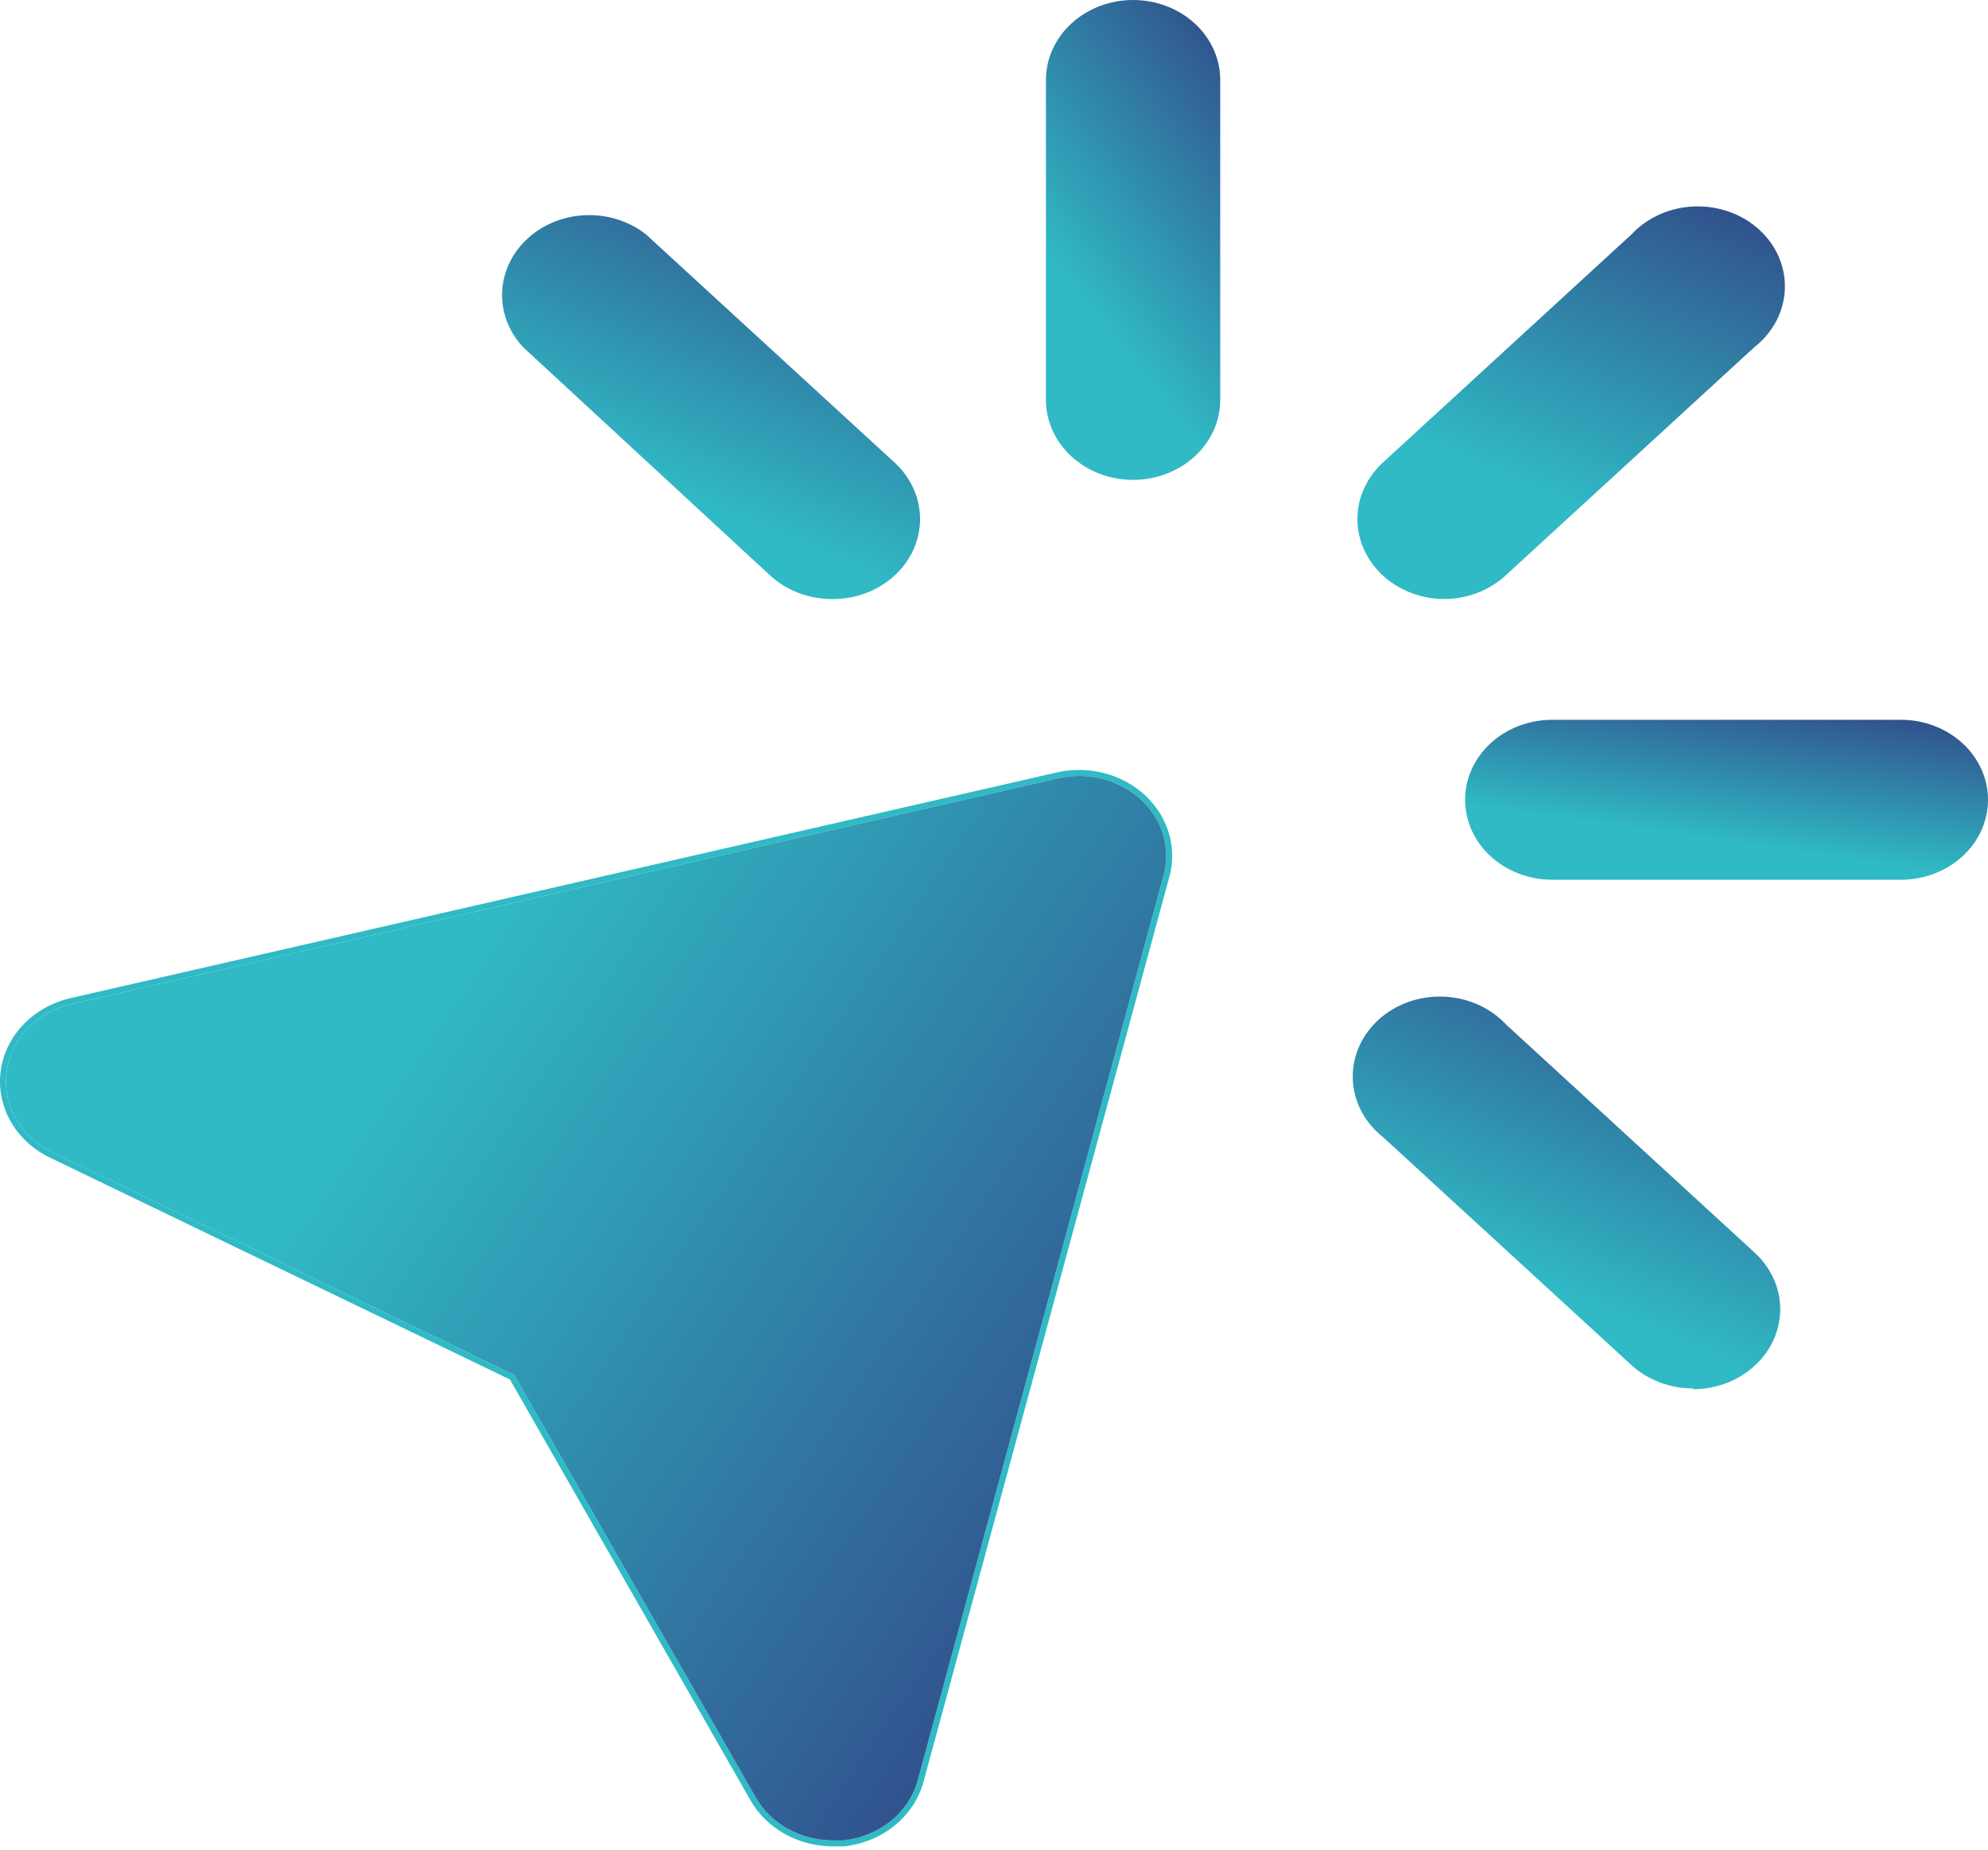
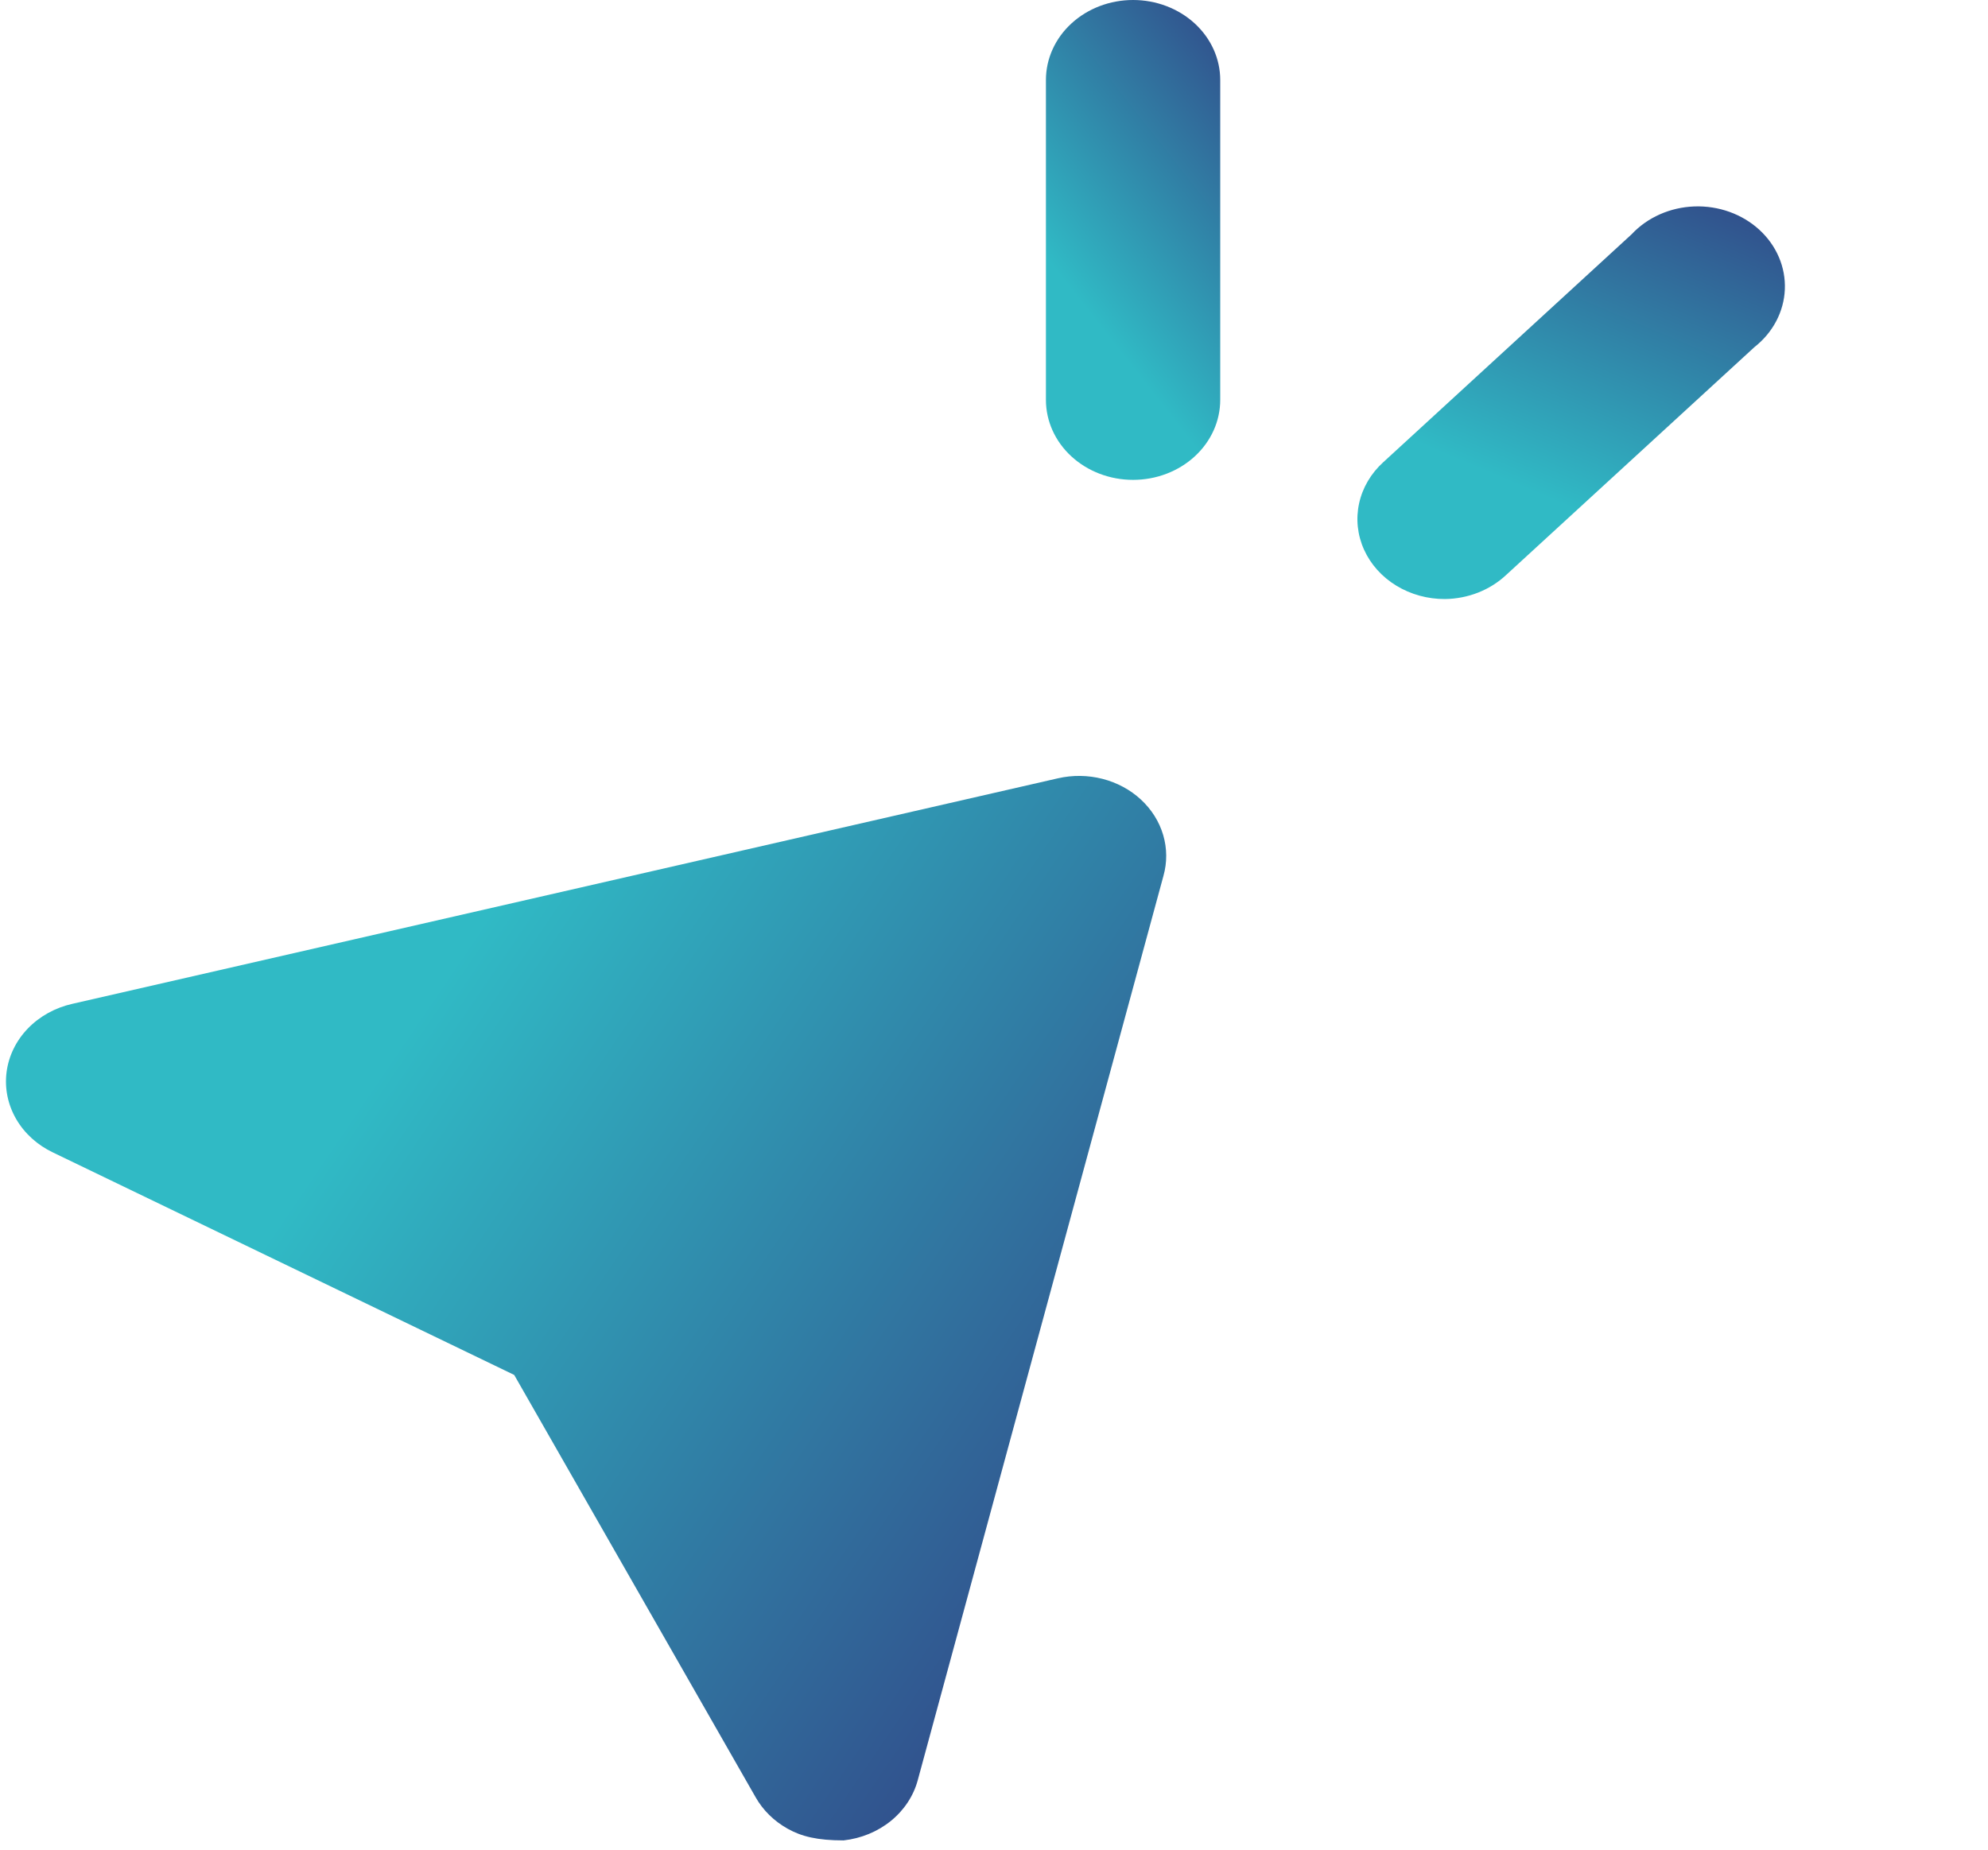
<svg xmlns="http://www.w3.org/2000/svg" width="333" height="310" viewBox="0 0 333 310" fill="none">
-   <path fill-rule="evenodd" clip-rule="evenodd" d="M177.22 130.397C179.674 129.836 182.244 129.87 184.68 130.495C187.115 131.12 189.332 132.316 191.112 133.964C192.893 135.612 194.177 137.656 194.838 139.897C195.499 142.137 195.515 144.497 194.883 146.745L153.718 298.297C153 300.928 151.43 303.297 149.215 305.091C146.999 306.886 144.243 308.021 141.31 308.347H139.558C136.877 308.352 134.247 307.679 131.955 306.403C129.664 305.126 127.799 303.295 126.566 301.111L86.13 230.36L8.908 193.108C6.266 191.858 4.102 189.897 2.707 187.487C1.312 185.077 0.752 182.334 1.101 179.624C1.45 176.915 2.692 174.367 4.661 172.323C6.63 170.279 9.232 168.835 12.119 168.185L177.22 130.397ZM11.898 167.209L11.9 167.209L176.997 129.422C179.606 128.826 182.339 128.862 184.928 129.527C187.518 130.192 189.885 131.465 191.792 133.23C193.699 134.995 195.083 137.194 195.797 139.614C196.511 142.033 196.528 144.583 195.848 147.01L195.846 147.015L154.683 298.559C153.908 301.402 152.215 303.949 149.844 305.868C147.475 307.788 144.536 308.994 141.42 309.34L141.365 309.347H139.56C136.712 309.352 133.913 308.638 131.469 307.276C129.025 305.915 127.025 303.957 125.697 301.605L125.695 301.602L85.416 231.125L8.48 194.012L8.477 194.01C5.662 192.678 3.343 190.581 1.842 187.988C0.339 185.392 -0.269 182.429 0.109 179.497C0.487 176.565 1.829 173.822 3.941 171.629C6.051 169.438 8.829 167.901 11.898 167.209Z" fill="#30BAC5" />
-   <path d="M177.22 130.397C179.674 129.836 182.244 129.87 184.68 130.495C187.115 131.12 189.332 132.316 191.112 133.964C192.893 135.612 194.177 137.656 194.838 139.897C195.499 142.137 195.515 144.497 194.883 146.745L153.718 298.297C153 300.928 151.43 303.297 149.215 305.091C146.999 306.886 144.243 308.021 141.31 308.347H139.558C136.877 308.352 134.247 307.679 131.955 306.403C129.664 305.126 127.799 303.295 126.566 301.111L86.13 230.36L8.908 193.108C6.266 191.858 4.102 189.897 2.707 187.487C1.312 185.077 0.752 182.334 1.101 179.624C1.45 176.915 2.692 174.367 4.661 172.323C6.63 170.279 9.232 168.835 12.119 168.185L177.22 130.397Z" fill="url(#paint0_linear_5_24)" />
+   <path d="M177.22 130.397C179.674 129.836 182.244 129.87 184.68 130.495C187.115 131.12 189.332 132.316 191.112 133.964C192.893 135.612 194.177 137.656 194.838 139.897C195.499 142.137 195.515 144.497 194.883 146.745L153.718 298.297C153 300.928 151.43 303.297 149.215 305.091C146.999 306.886 144.243 308.021 141.31 308.347C136.877 308.352 134.247 307.679 131.955 306.403C129.664 305.126 127.799 303.295 126.566 301.111L86.13 230.36L8.908 193.108C6.266 191.858 4.102 189.897 2.707 187.487C1.312 185.077 0.752 182.334 1.101 179.624C1.45 176.915 2.692 174.367 4.661 172.323C6.63 170.279 9.232 168.835 12.119 168.185L177.22 130.397Z" fill="url(#paint0_linear_5_24)" />
  <path d="M242.056 100.365C239.157 100.38 236.318 99.603 233.902 98.131C231.485 96.66 229.601 94.561 228.489 92.103C227.377 89.645 227.088 86.939 227.659 84.329C228.229 81.72 229.633 79.325 231.692 77.451L273.295 39.261C274.604 37.859 276.214 36.719 278.025 35.915C279.836 35.111 281.809 34.659 283.819 34.588C285.83 34.516 287.835 34.827 289.708 35.501C291.581 36.175 293.282 37.197 294.705 38.502C296.128 39.808 297.241 41.37 297.975 43.09C298.709 44.809 299.047 46.649 298.97 48.495C298.892 50.34 298.4 52.151 297.524 53.813C296.647 55.476 295.406 56.954 293.878 58.155L252.274 96.345C249.579 98.869 245.906 100.314 242.056 100.365Z" fill="url(#paint1_linear_5_24)" />
-   <path d="M139.434 100.365C137.513 100.375 135.608 100.037 133.83 99.37C132.051 98.704 130.433 97.721 129.069 96.479L87.612 58.156C85.22 55.592 83.971 52.295 84.112 48.922C84.254 45.55 85.777 42.351 88.377 39.965C90.977 37.578 94.462 36.18 98.136 36.05C101.81 35.92 105.402 37.067 108.195 39.262L149.798 77.451C151.857 79.326 153.261 81.72 153.831 84.33C154.402 86.939 154.112 89.646 153 92.104C151.889 94.562 150.004 96.66 147.588 98.132C145.172 99.603 142.333 100.381 139.434 100.365Z" fill="url(#paint2_linear_5_24)" />
-   <path d="M283.66 232.621C281.738 232.631 279.834 232.293 278.055 231.626C276.277 230.959 274.659 229.977 273.295 228.735L231.692 190.545C230.163 189.344 228.922 187.866 228.046 186.203C227.17 184.541 226.678 182.73 226.6 180.885C226.522 179.039 226.861 177.199 227.595 175.479C228.329 173.76 229.442 172.198 230.865 170.892C232.287 169.586 233.989 168.565 235.862 167.891C237.735 167.217 239.74 166.906 241.75 166.978C243.761 167.049 245.733 167.501 247.544 168.305C249.355 169.109 250.966 170.249 252.274 171.651L293.878 209.841C295.937 211.715 297.341 214.11 297.911 216.719C298.481 219.329 298.192 222.035 297.08 224.493C295.969 226.951 294.084 229.05 291.668 230.521C289.252 231.993 286.413 232.77 283.514 232.755L283.66 232.621Z" fill="url(#paint3_linear_5_24)" />
  <path d="M189.796 80.399C185.924 80.399 182.211 78.987 179.474 76.474C176.736 73.961 175.198 70.553 175.198 66.999V13.4C175.198 9.846 176.736 6.438 179.474 3.925C182.211 1.412 185.924 0 189.796 0C193.668 0 197.38 1.412 200.118 3.925C202.856 6.438 204.394 9.846 204.394 13.4V66.999C204.394 70.553 202.856 73.961 200.118 76.474C197.38 78.987 193.668 80.399 189.796 80.399Z" fill="url(#paint4_linear_5_24)" />
-   <path d="M318.402 147.398H260.011C256.14 147.398 252.427 145.986 249.689 143.473C246.951 140.96 245.413 137.552 245.413 133.998C245.413 130.444 246.951 127.036 249.689 124.523C252.427 122.01 256.14 120.598 260.011 120.598H318.402C322.274 120.598 325.987 122.01 328.724 124.523C331.462 127.036 333 130.444 333 133.998C333 137.552 331.462 140.96 328.724 143.473C325.987 145.986 322.274 147.398 318.402 147.398Z" fill="url(#paint5_linear_5_24)" />
  <defs>
    <linearGradient id="paint0_linear_5_24" x1="98.173" y1="129" x2="249.5" y2="232" gradientUnits="userSpaceOnUse">
      <stop stop-color="#30BAC5" />
      <stop offset="1" stop-color="#31357E" />
    </linearGradient>
    <linearGradient id="paint1_linear_5_24" x1="275.509" y1="90.358" x2="301.202" y2="29.851" gradientUnits="userSpaceOnUse">
      <stop stop-color="#30BAC5" />
      <stop offset="1" stop-color="#314083" />
    </linearGradient>
    <linearGradient id="paint2_linear_5_24" x1="131.167" y1="90.581" x2="156.289" y2="31.418" gradientUnits="userSpaceOnUse">
      <stop stop-color="#30BAC5" />
      <stop offset="1" stop-color="#314083" />
    </linearGradient>
    <linearGradient id="paint3_linear_5_24" x1="274.725" y1="222.748" x2="300.417" y2="162.241" gradientUnits="userSpaceOnUse">
      <stop stop-color="#30BAC5" />
      <stop offset="1" stop-color="#314083" />
    </linearGradient>
    <linearGradient id="paint4_linear_5_24" x1="194.824" y1="68.169" x2="237.224" y2="34.855" gradientUnits="userSpaceOnUse">
      <stop stop-color="#30BAC5" />
      <stop offset="1" stop-color="#314083" />
    </linearGradient>
    <linearGradient id="paint5_linear_5_24" x1="304.291" y1="143.321" x2="308.325" y2="114.799" gradientUnits="userSpaceOnUse">
      <stop stop-color="#30BAC5" />
      <stop offset="1" stop-color="#314083" />
    </linearGradient>
  </defs>
</svg>